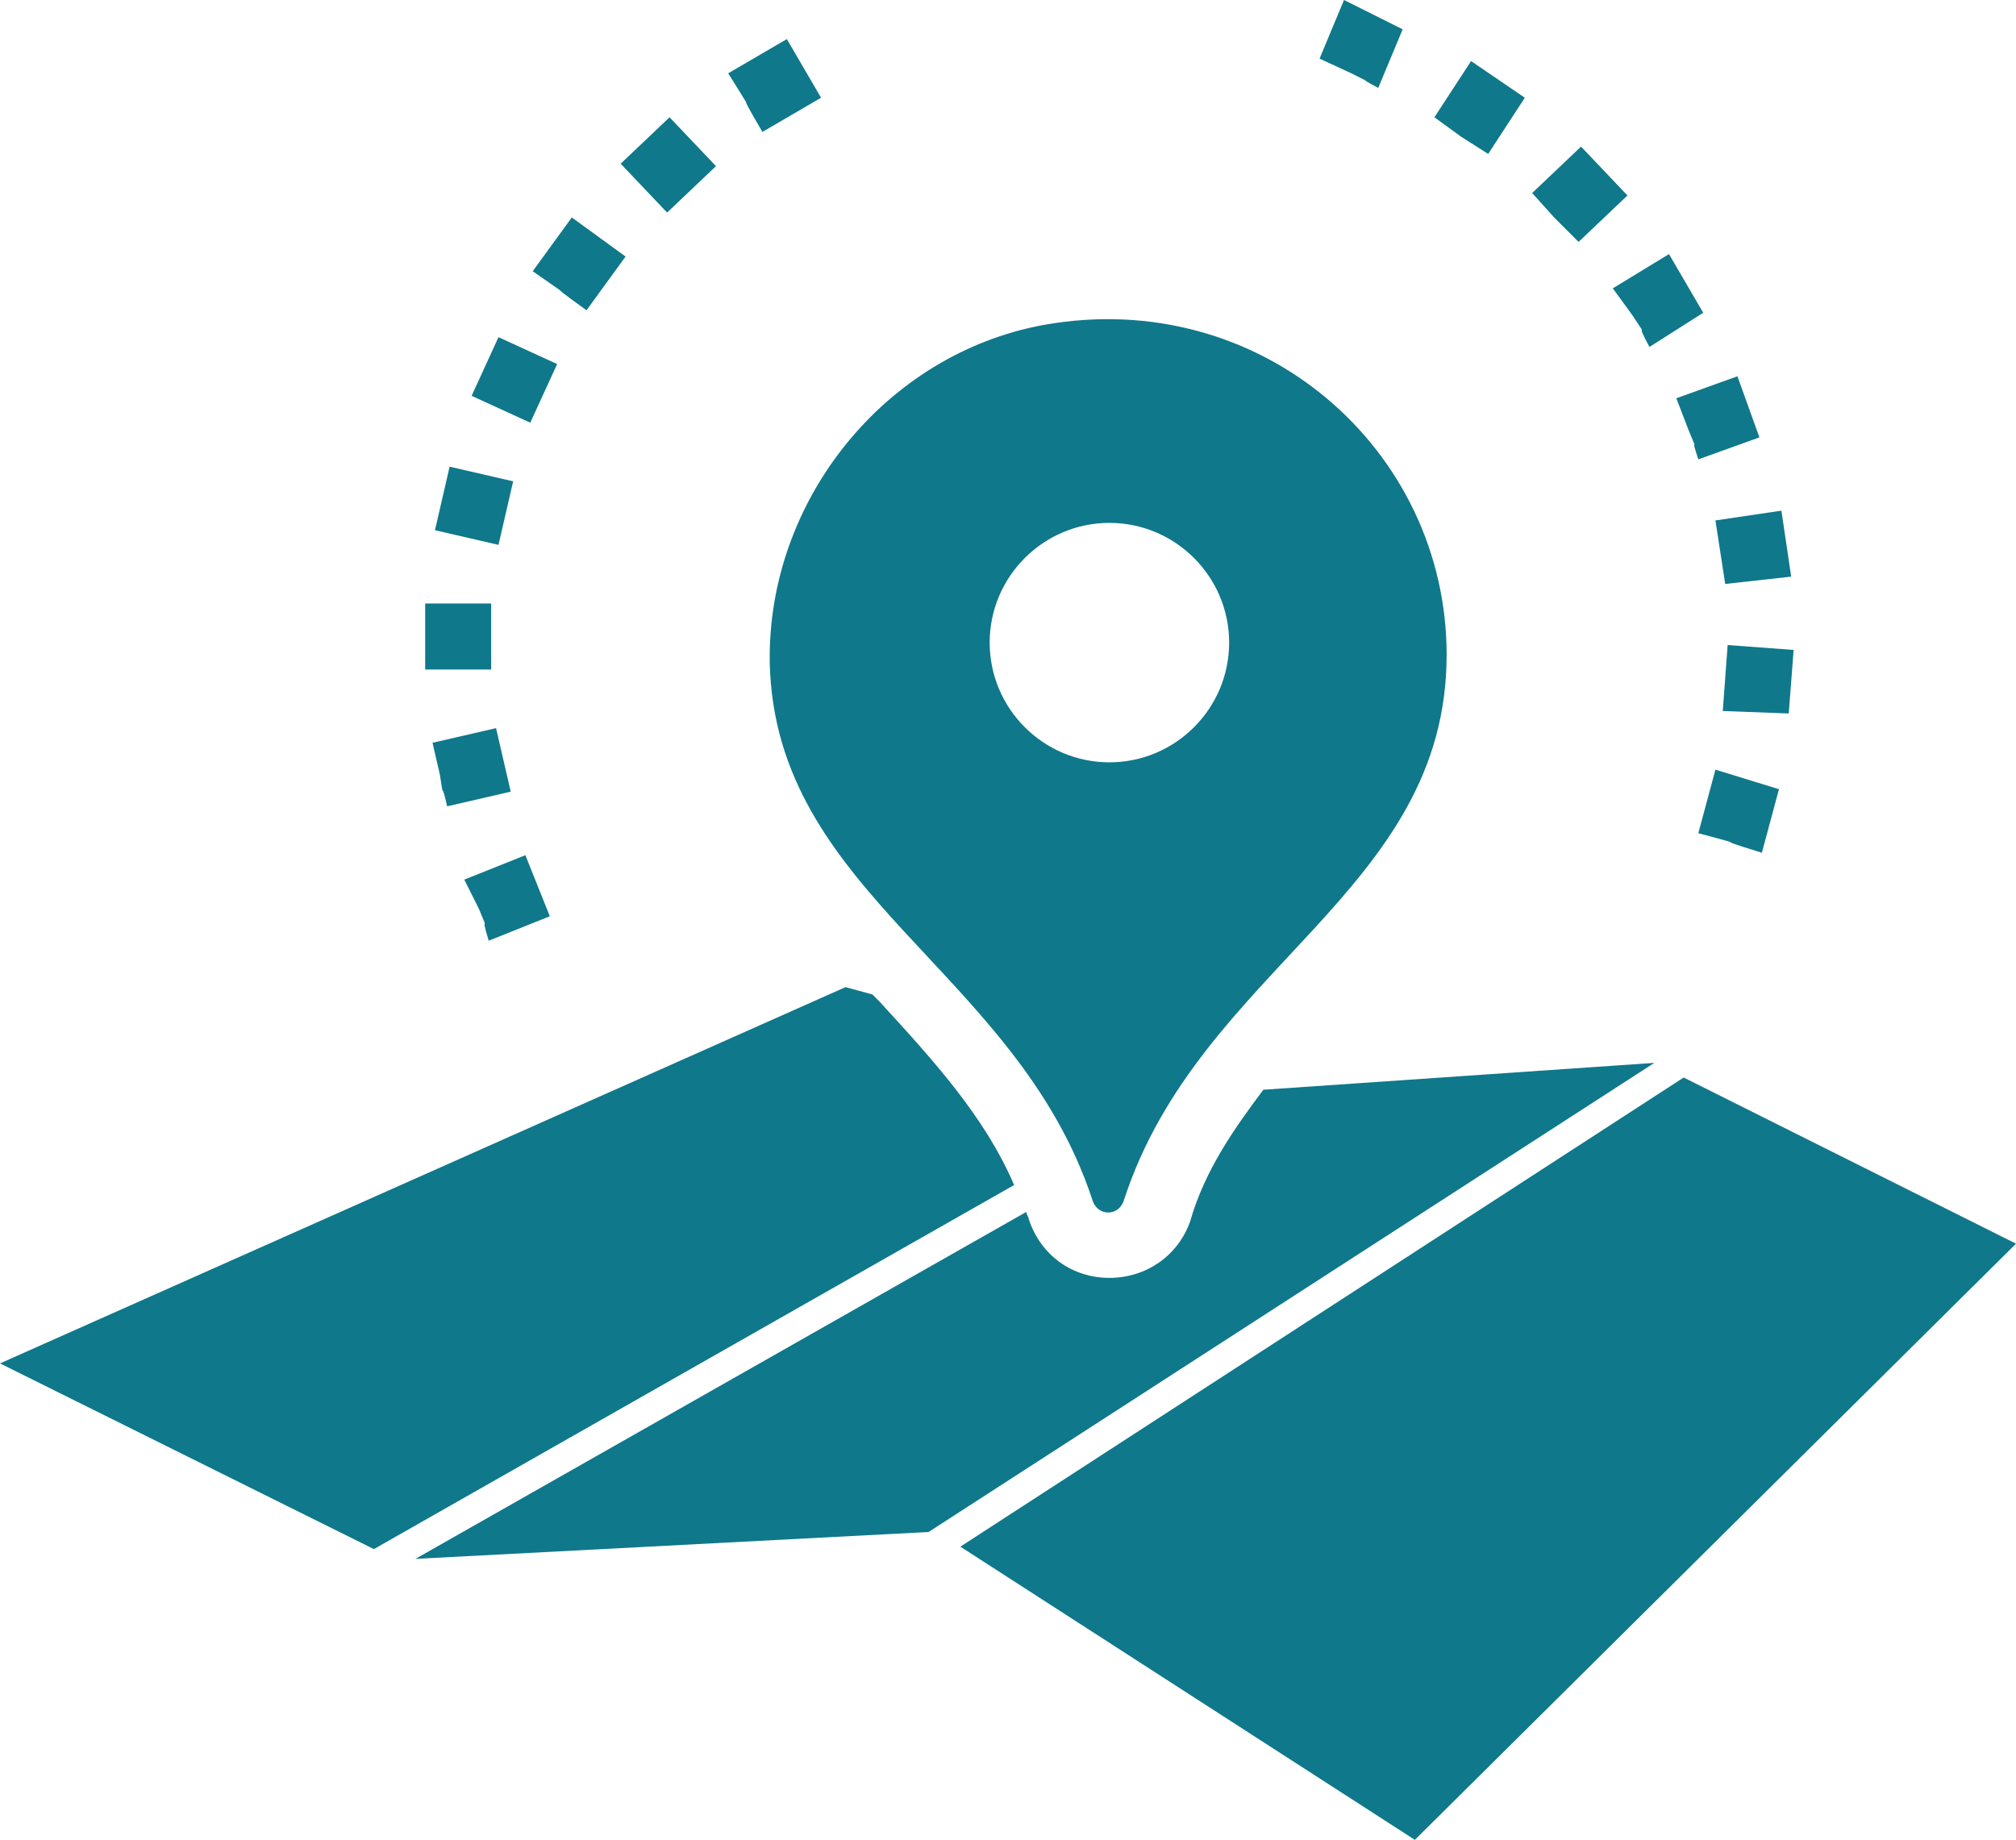
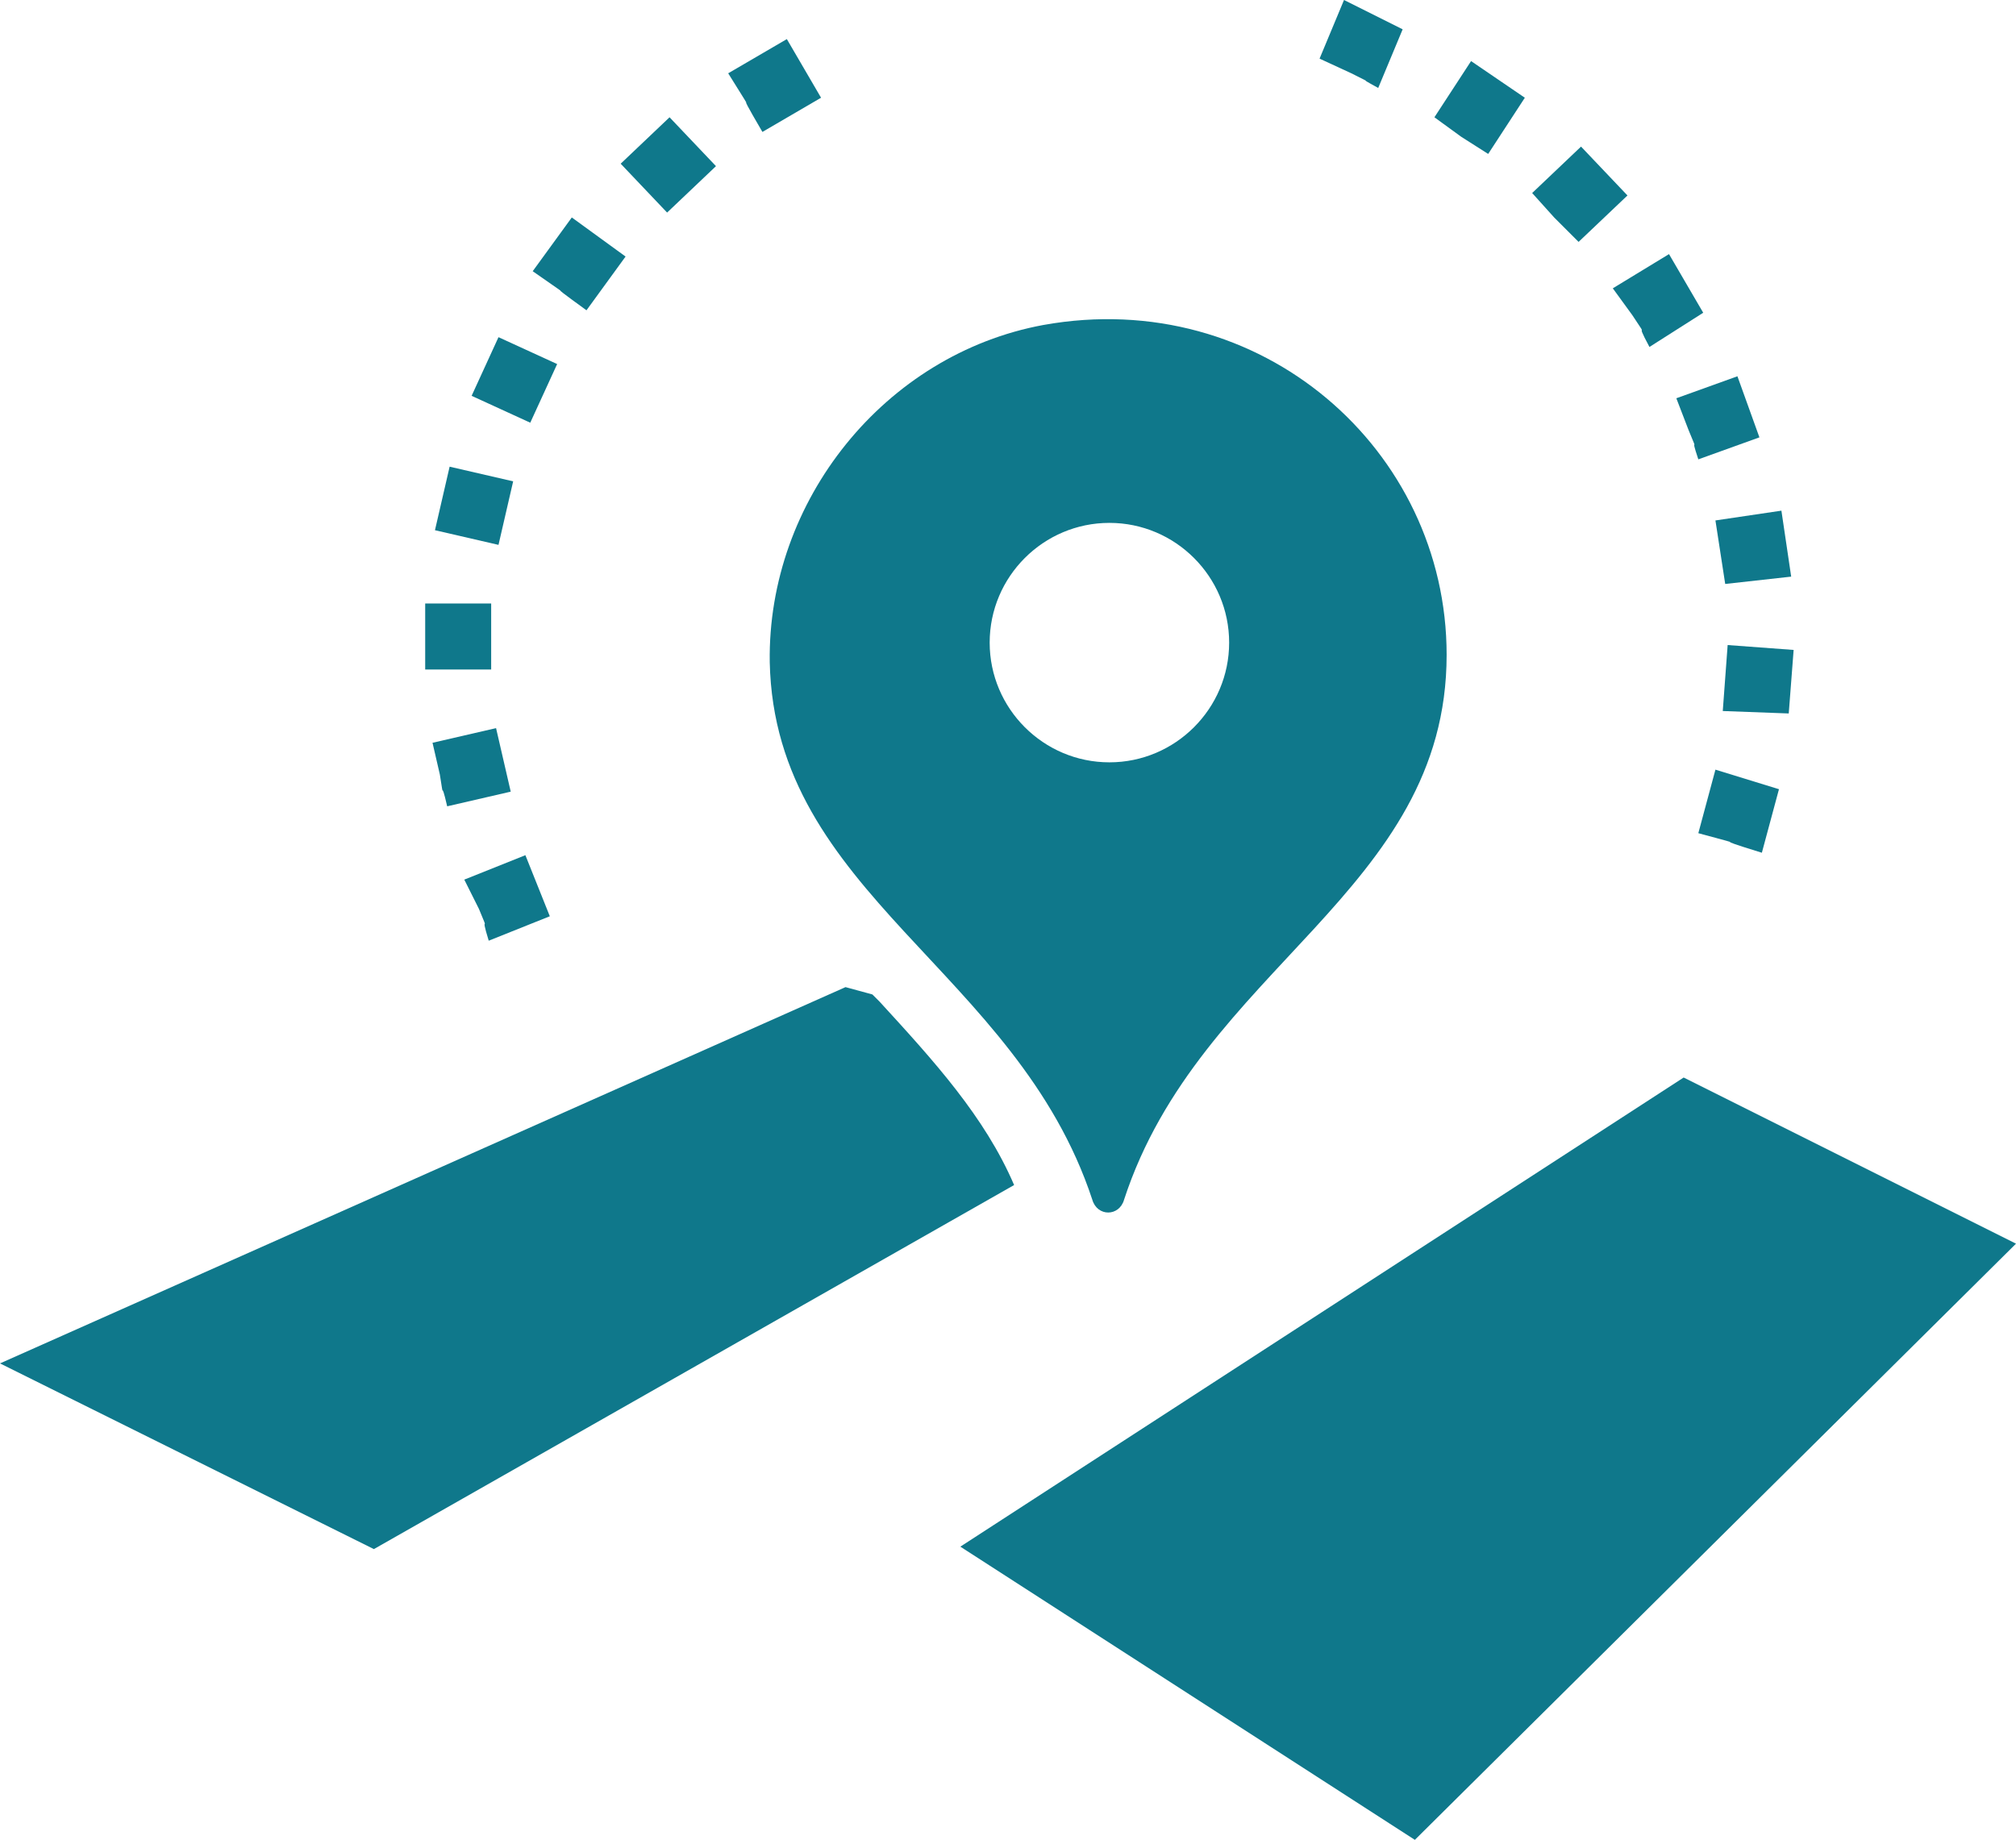
<svg xmlns="http://www.w3.org/2000/svg" enable-background="new 0 0 82.5 75.3" height="75.3" viewBox="0 0 82.5 75.3" width="82.5">
  <g fill="#0f788b">
    <path d="m19.6 37.2-.6-1.2 2.5-1 1 2.5-2.5 1c-.4-1.3.1-.1-.4-1.3zm-1.6-5.5-.3-1.3 2.6-.6.6 2.6-2.6.6c-.3-1.3-.1 0-.3-1.3zm-.6-4.3v-2.7h2.7v2.7c-2.7 0 0 0-2.7 0zm.4-5.7.3-1.3.3-1.3 2.6.6-.6 2.6c-2.6-.6 0 0-2.6-.6zm1.5-5.5 1.1-2.4 2.4 1.1-1.1 2.4c-2.4-1.1 0 0-2.4-1.1zm2.5-5.1.8-1.1.8-1.1 2.2 1.6-1.6 2.2c-2.2-1.6.1 0-2.2-1.6zm3.6-4.4 2-1.9 1.9 2-2 1.9c-1.9-2 0 0-1.9-2zm4.4-3.7 2.4-1.4 1.4 2.4-2.4 1.4c-1.4-2.4.1 0-1.4-2.4z" />
    <path d="m69.5 34.1.7-2.6 2.6.8-.7 2.6c-2.6-.8 0-.1-2.6-.8zm1-5 .2-2.7 2.7.2-.2 2.6c-2.7-.1 0 0-2.7-.1zm-.1-6.5-.2-1.3 2.7-.4.4 2.7-2.7.3c-.2-1.3 0 0-.2-1.3zm-1.3-5-.5-1.3 2.5-.9.9 2.5-2.5.9c-.4-1.2.1 0-.4-1.2zm-2.3-4.7-.8-1.1 2.3-1.4 1.4 2.4-2.2 1.4c-.7-1.3.1-.1-.7-1.3zm-3.2-4-.9-1 2-1.9 1.9 2-2 1.9c-1-1 0 0-1-1zm-3.8-3.3-1.1-.8 1.5-2.3 2.2 1.5-1.5 2.3c-1.1-.7 0 0-1.1-.7zm-4.5-2.6-1.3-.6 1-2.4 1.2.6 1.2.6-1 2.4c-1.1-.6.1 0-1.1-.6z" />
    <path d="m39.3 63.3 18.6 12 24.6-24.4-13.6-6.8z" />
    <path d="m42.7 13.3c-6.5 1.2-11.3 7.2-11.2 13.8.2 9.5 10.1 12.6 13.2 22 .2.7 1.1.7 1.3 0 3.1-9.5 13.2-12.6 13.2-22.3 0-8.4-7.6-15.1-16.5-13.5zm2.7 17.9c-2.7 0-4.9-2.2-4.9-4.9s2.2-4.9 4.9-4.9 4.9 2.2 4.9 4.9-2.2 4.9-4.9 4.9z" />
-     <path d="m51.7 44.6c-1.2 1.6-2.4 3.3-3 5.4-.5 1.4-1.8 2.3-3.3 2.3-1.5 0-2.8-.9-3.3-2.4 0-.1-.1-.2-.1-.3l-25 14.2 21-1.1 29.7-19.2z" />
    <path d="m36 41c-.1-.1-.2-.2-.3-.3l-1.1-.3-34.6 15.4 15.3 7.6 26.2-14.9c-1.2-2.8-3.3-5.1-5.5-7.5z" />
  </g>
</svg>